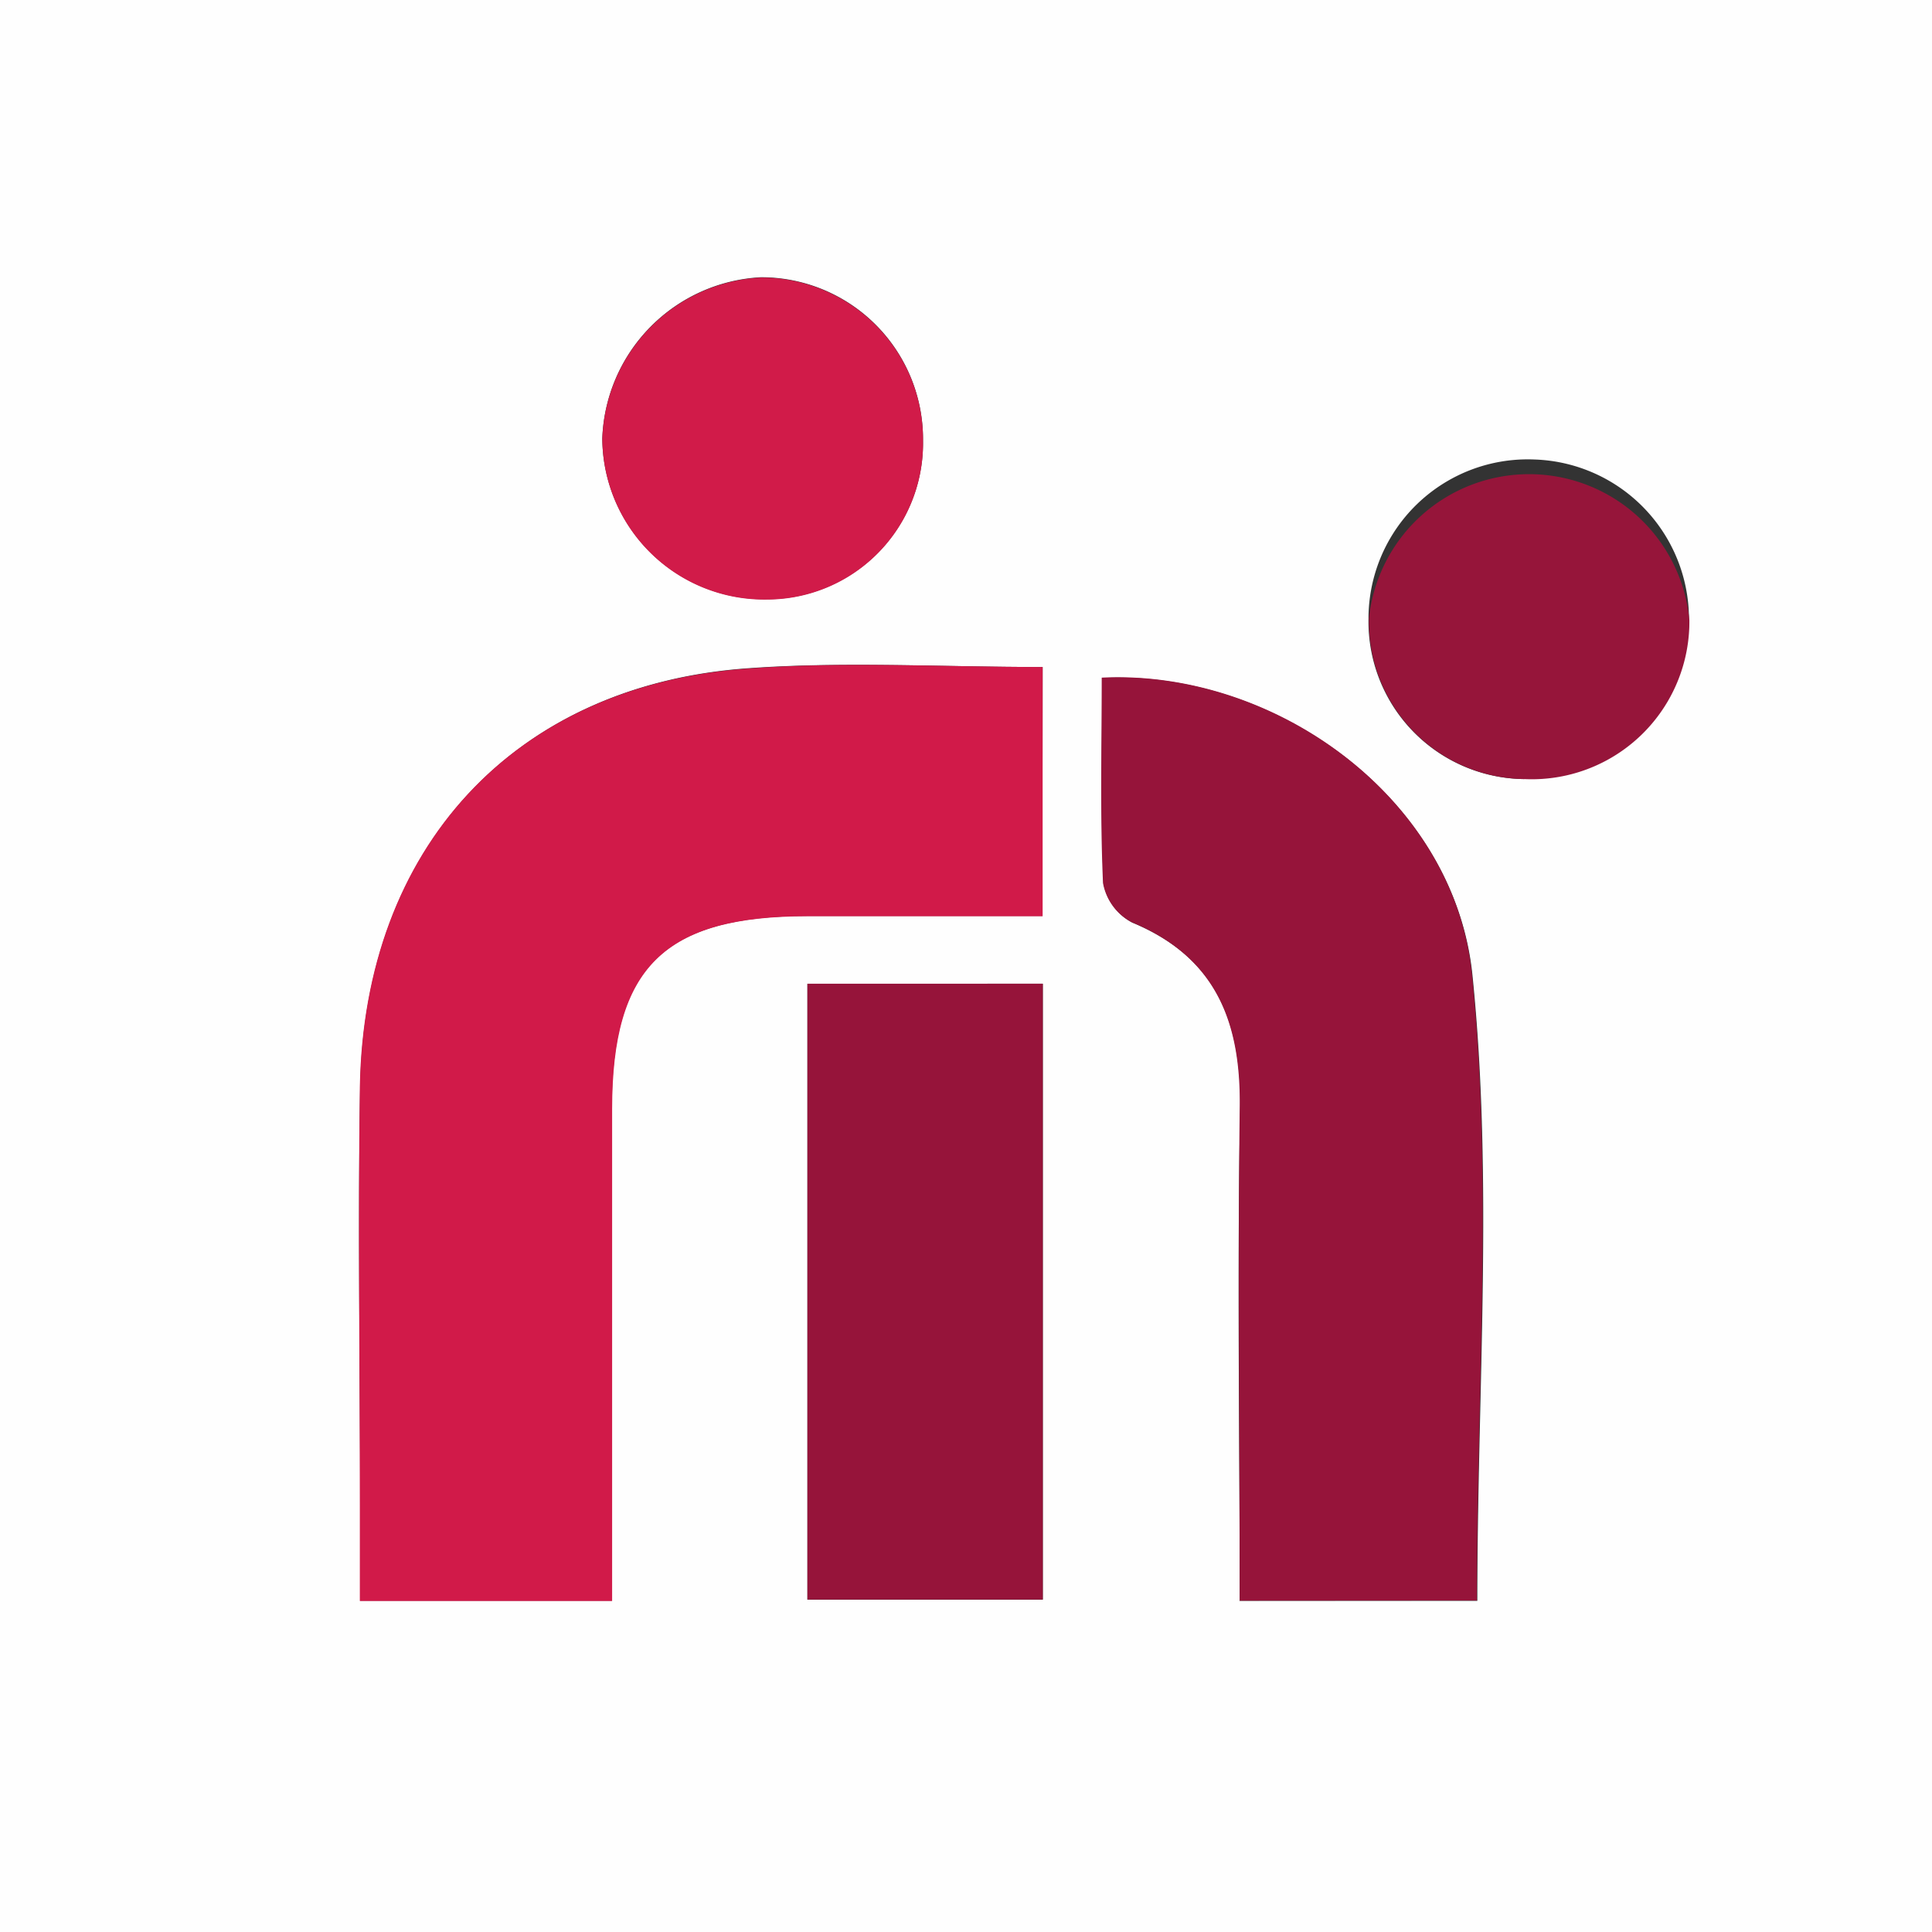
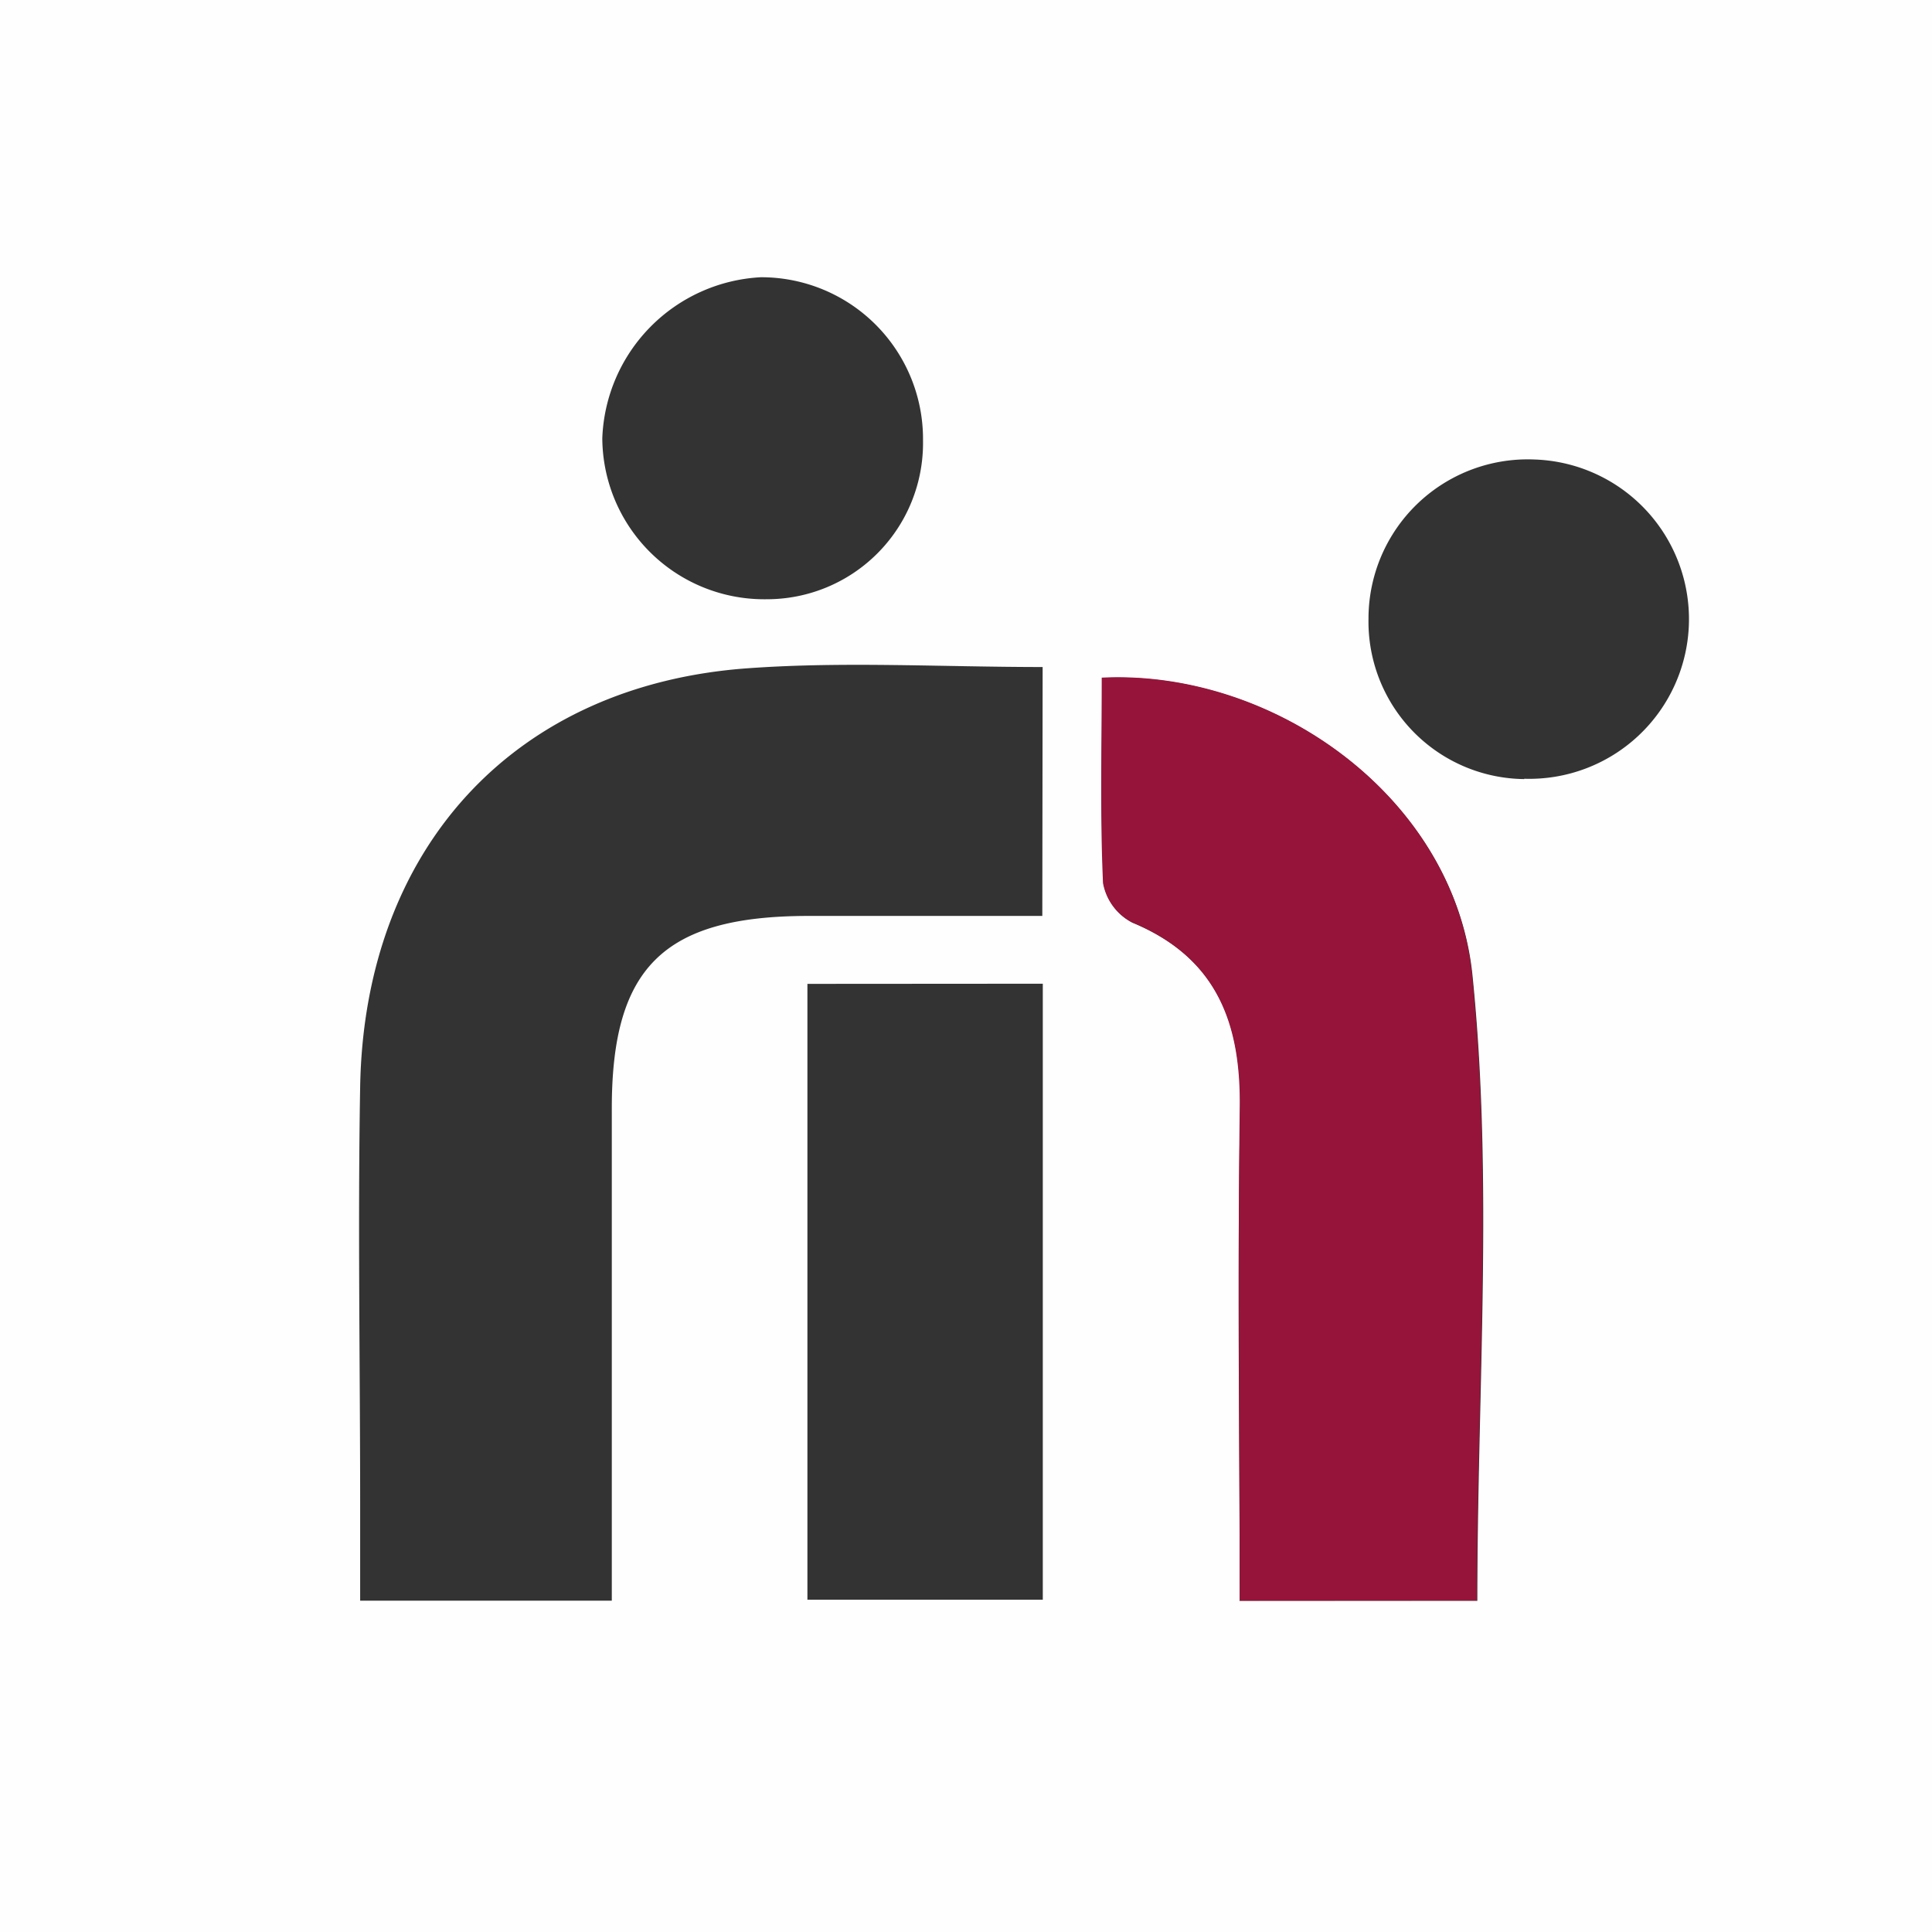
<svg xmlns="http://www.w3.org/2000/svg" id="Layer_1" data-name="Layer 1" viewBox="0 0 120 120">
  <rect x="0" y="0" width="120" height="120" fill="#333333" stroke="none" />
  <defs>
    <style>.cls-1{fill:#fefefe;}.cls-2{fill:#d11a49;}.cls-3{fill:#96143a;}.cls-4{fill:#d11b49;}.cls-5{fill:#96153a;}</style>
  </defs>
  <title>icono-vectorizado</title>
  <path class="cls-1" d="M155,403V283H275V403Zm64.76-78.57c-6.28,0-12.27-.35-18.21.07-14.59,1-23.92,11.17-24.18,26-.15,8.66,0,17.33,0,26,0,1.93,0,3.85,0,5.92H193c0-10.36,0-20.47,0-30.58,0-8.76,3.23-11.92,12.12-11.95,4.79,0,9.58,0,14.62,0Zm12.19,58h14.81c0-13.1,1-26.08-.3-38.84-1.11-11-12.29-19-23-18.48,0,4.23-.1,8.5.08,12.76a3.44,3.44,0,0,0,1.8,2.44c5.26,2.18,6.78,6.25,6.69,11.59C231.83,362,232,372.07,232,382.42Zm-26.8-38.32v38.25h14.62V344.1Zm7.18-33.74a10.05,10.05,0,0,0-10.07-10.15,10.4,10.4,0,0,0-9.85,10,10.06,10.06,0,0,0,10.22,10A9.7,9.7,0,0,0,212.33,310.36Zm37.34,21a9.92,9.92,0,1,0,.63-19.83A9.89,9.89,0,0,0,240,321.43,9.78,9.78,0,0,0,249.67,331.39Z" transform="translate(-155 -283)" />
-   <path class="cls-2" d="M219.76,324.43v15.48c-5,0-9.83,0-14.62,0-8.89,0-12.11,3.19-12.12,11.95,0,10.11,0,20.23,0,30.58H177.35c0-2.06,0-4,0-5.92,0-8.67-.12-17.33,0-26,.25-14.86,9.58-25,24.18-26C207.49,324.08,213.47,324.43,219.76,324.43Z" transform="translate(-155 -283)" />
  <path class="cls-3" d="M232,382.42c0-10.35-.12-20.45,0-30.54.09-5.34-1.43-9.4-6.69-11.59a3.44,3.44,0,0,1-1.8-2.44c-.19-4.26-.08-8.53-.08-12.76,10.75-.53,21.93,7.49,23,18.48,1.29,12.76.3,25.75.3,38.84Z" transform="translate(-155 -283)" />
-   <path class="cls-3" d="M205.15,344.1h14.62v38.25H205.15Z" transform="translate(-155 -283)" />
-   <path class="cls-4" d="M212.33,310.36a9.7,9.7,0,0,1-9.7,9.88,10.06,10.06,0,0,1-10.22-10,10.4,10.4,0,0,1,9.85-10A10.05,10.05,0,0,1,212.33,310.36Z" transform="translate(-155 -283)" />
-   <path class="cls-5" d="M249.67,331.39a9.78,9.78,0,0,1-9.64-10,10,10,0,0,1,19.9.13A9.79,9.79,0,0,1,249.67,331.39Z" transform="translate(-155 -283)" />
</svg>